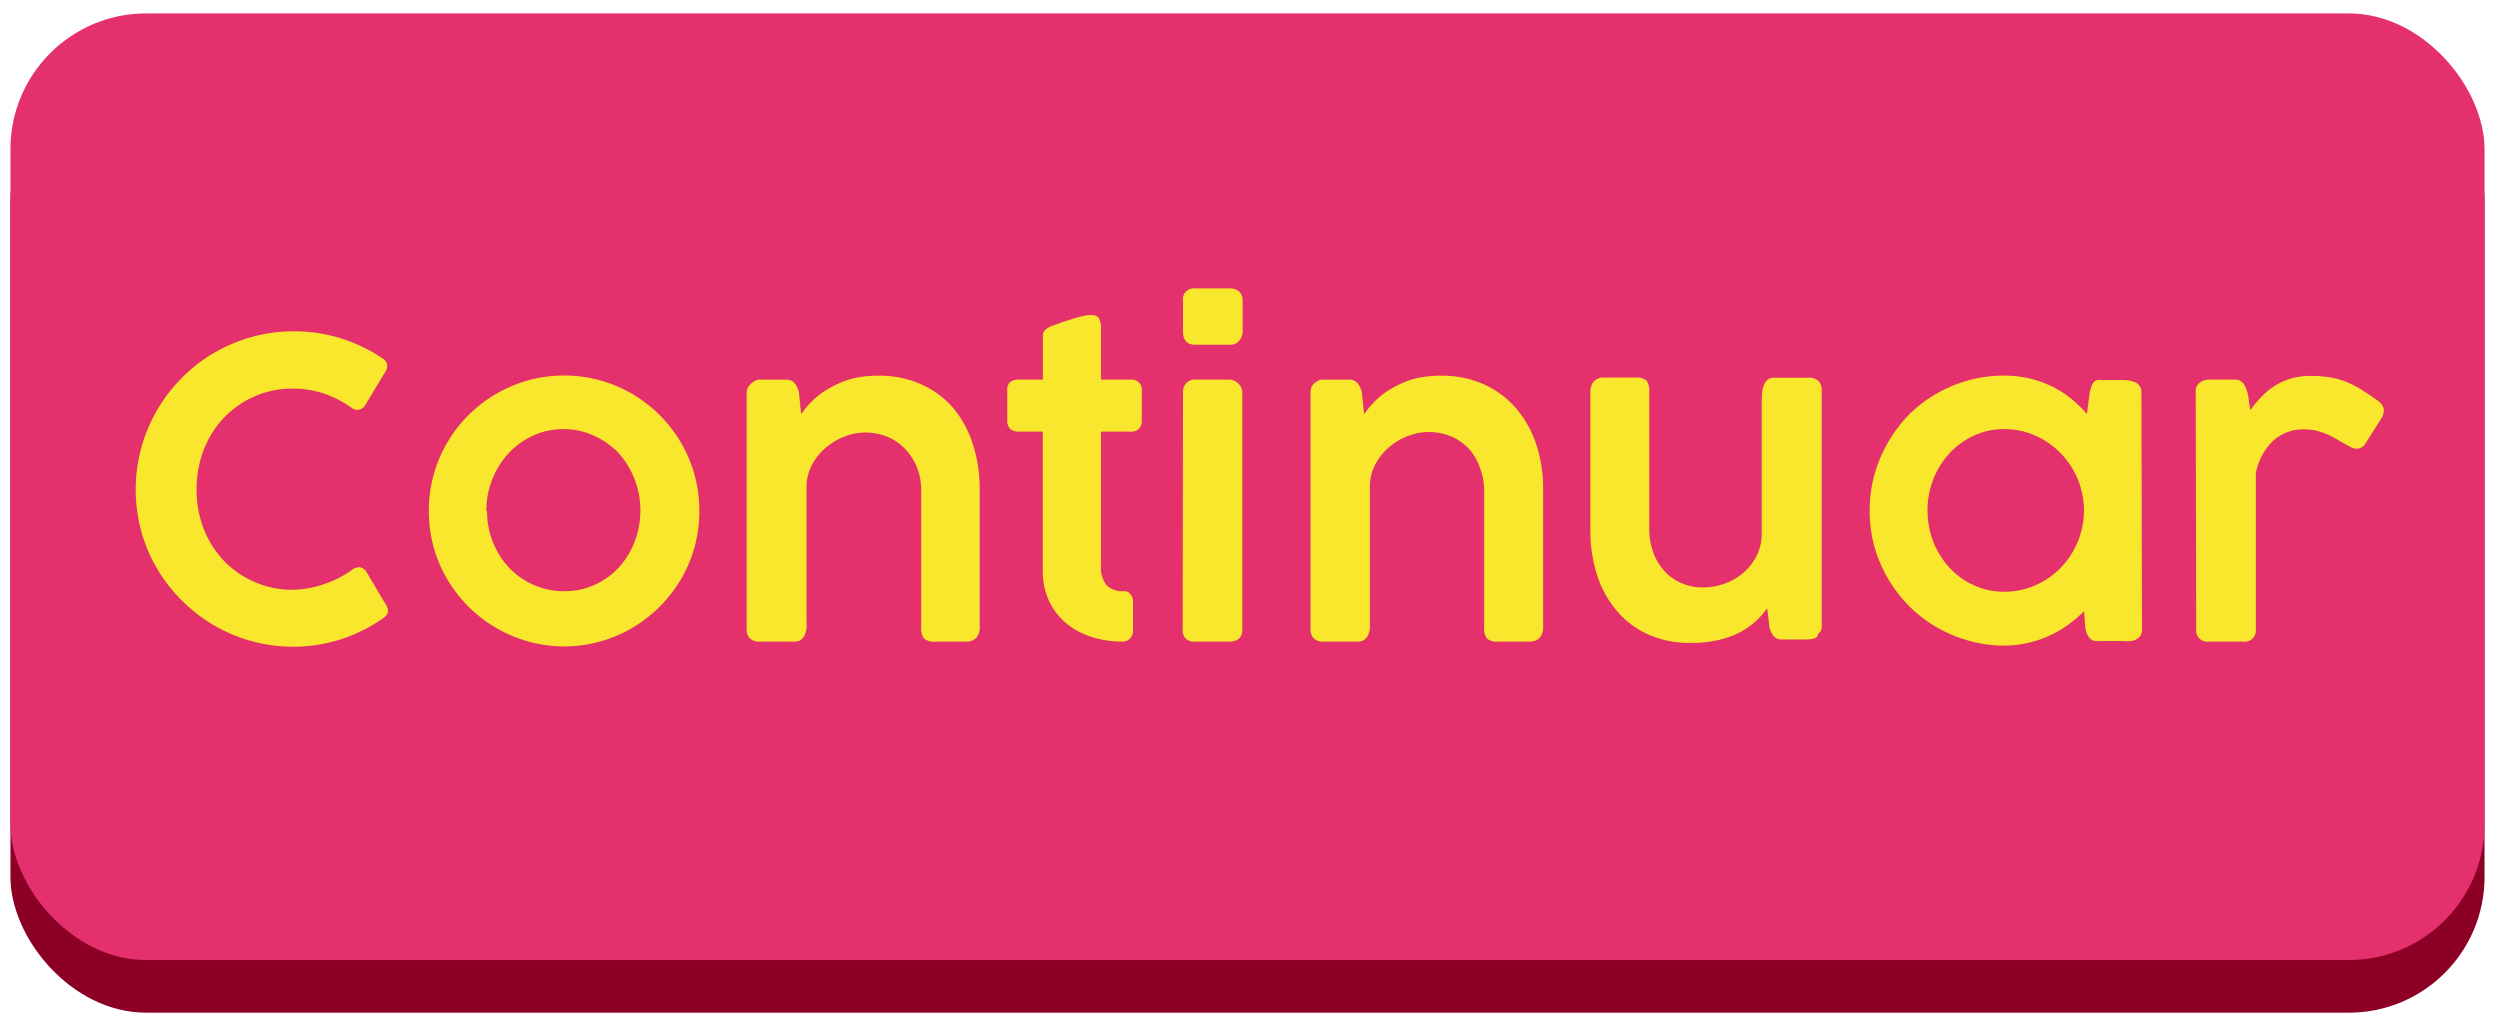
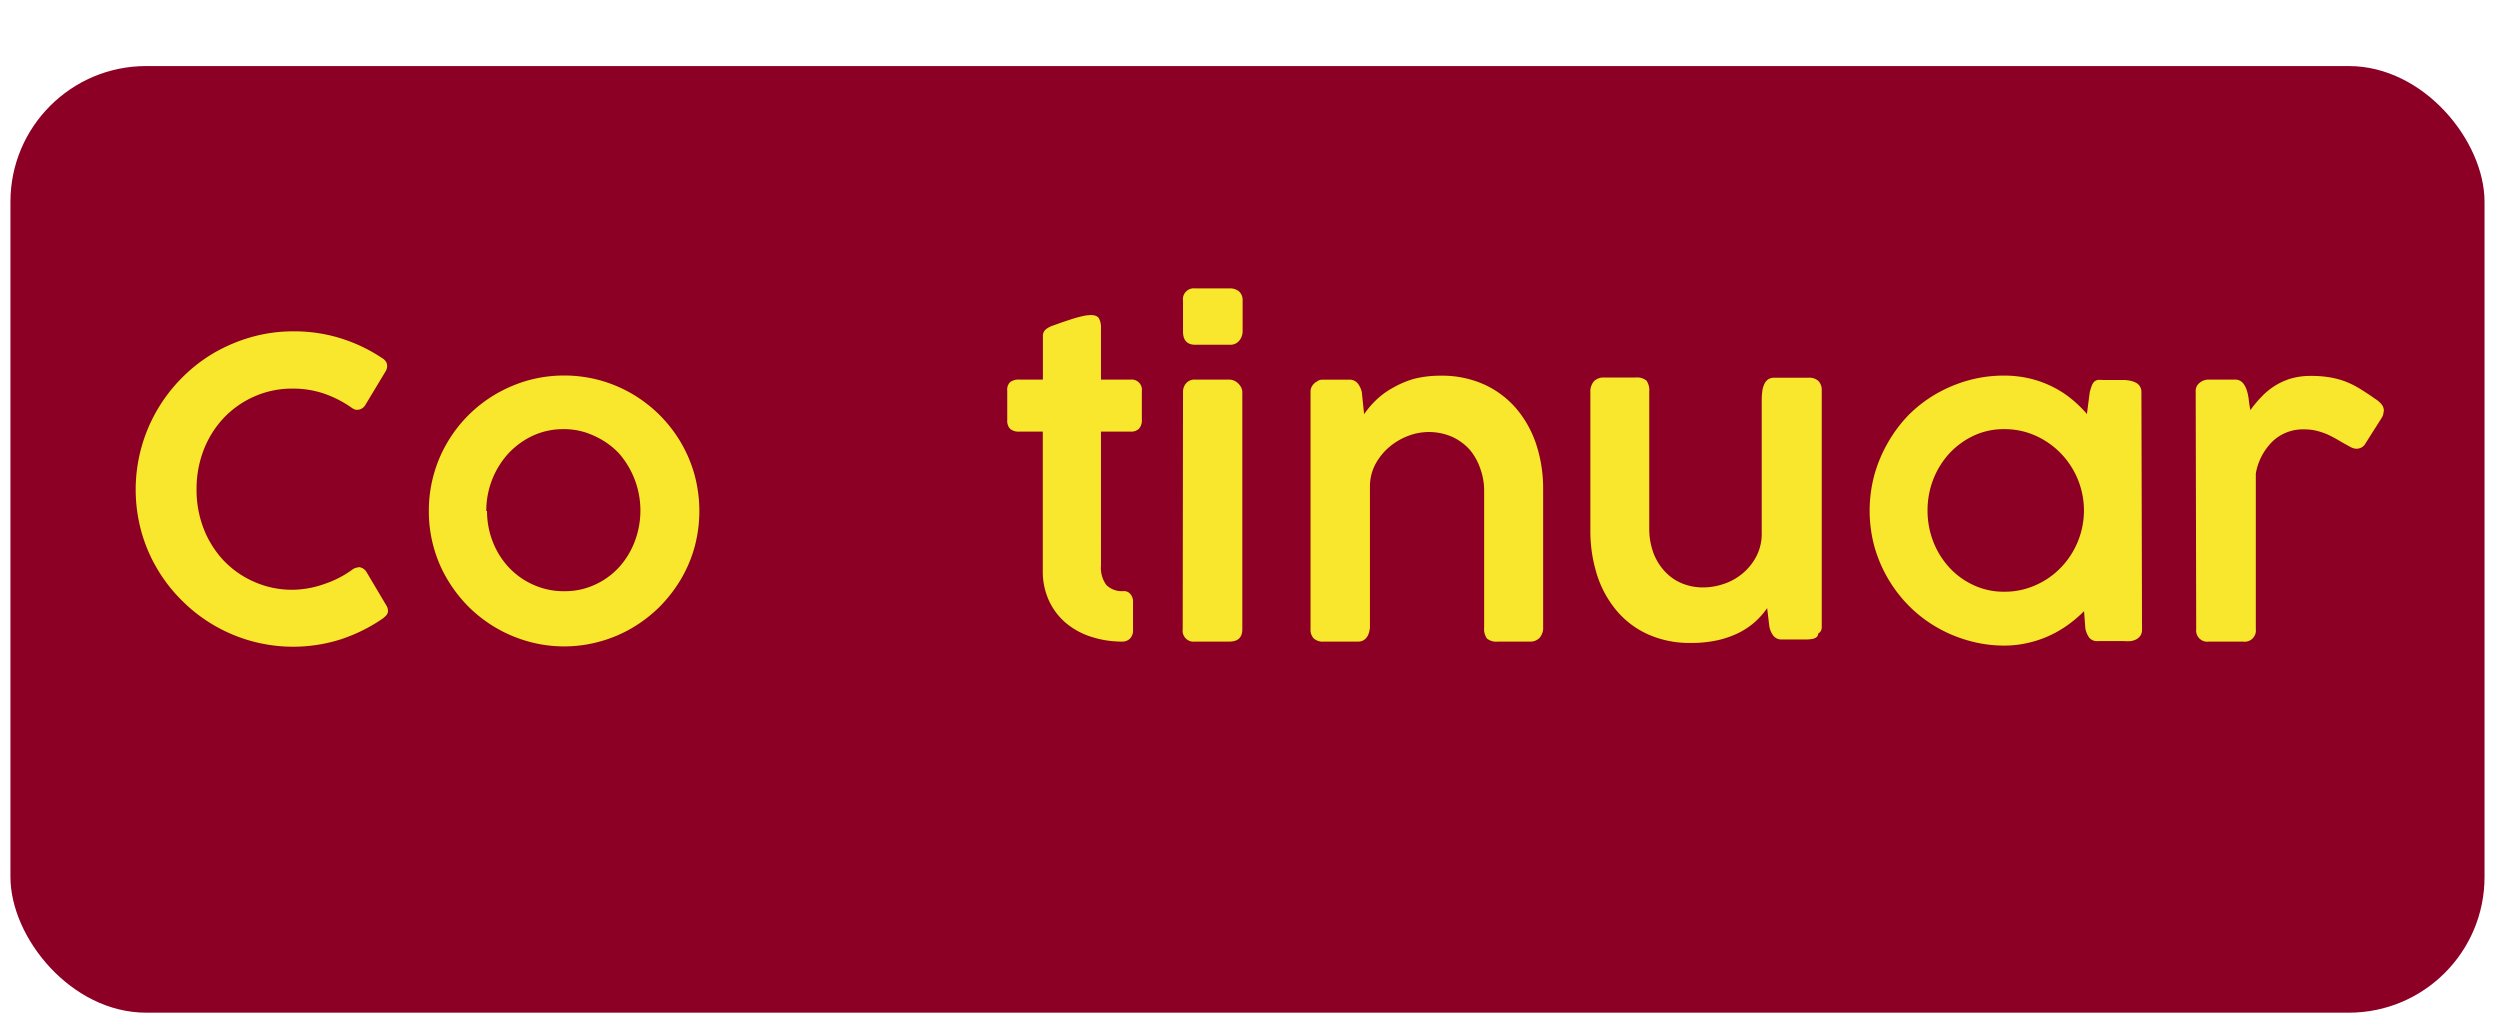
<svg xmlns="http://www.w3.org/2000/svg" id="Capa_1" data-name="Capa 1" viewBox="0 0 244.08 100">
  <defs>
    <style>.cls-1{fill:#8b0024;}.cls-2{fill:#e4306d;}.cls-3{fill:#f8e72d;}</style>
  </defs>
  <rect class="cls-1" x="1.02" y="6.45" width="241.55" height="92.42" rx="13.25" />
-   <rect class="cls-2" x="1.02" y="1.31" width="241.55" height="92.42" rx="13.25" />
  <path class="cls-3" d="M37.23,34.91a1.38,1.38,0,0,1,.41.34.79.79,0,0,1,.16.48,1.06,1.06,0,0,1-.12.47l-2,3.32A.93.93,0,0,1,35,40a.76.76,0,0,1-.28,0,1.21,1.21,0,0,1-.33-.15,10.82,10.82,0,0,0-2.72-1.41,9.43,9.43,0,0,0-3.08-.5,9.09,9.09,0,0,0-3.76.77,9.24,9.24,0,0,0-3,2.11,9.63,9.63,0,0,0-1.95,3.12,10.65,10.65,0,0,0-.69,3.85,10.44,10.44,0,0,0,.69,3.81,9.63,9.63,0,0,0,1.95,3.12,9.19,9.19,0,0,0,3,2.09,9.09,9.09,0,0,0,3.76.77A9.54,9.54,0,0,0,31.71,57a9.91,9.91,0,0,0,2.72-1.41,1,1,0,0,1,.34-.16l.29-.06a1,1,0,0,1,.7.44l2,3.37a1,1,0,0,1,.12.44.65.65,0,0,1-.17.46,2.71,2.71,0,0,1-.4.35,16.09,16.09,0,0,1-4.07,2,15.34,15.34,0,0,1-15.49-3.81,15.09,15.09,0,0,1-2.41-3.1,14.87,14.87,0,0,1-1.55-3.66,15.45,15.45,0,0,1,4-15,15.15,15.15,0,0,1,3.11-2.41,16,16,0,0,1,3.68-1.55,14.9,14.9,0,0,1,4.09-.55,15.2,15.2,0,0,1,4.56.67A15.53,15.53,0,0,1,37.23,34.91Z" />
  <path class="cls-3" d="M41.87,49.89a12.91,12.91,0,0,1,.47-3.53,12.75,12.75,0,0,1,1.34-3.17,13.08,13.08,0,0,1,2.07-2.67,13.37,13.37,0,0,1,2.68-2.06,13.74,13.74,0,0,1,3.15-1.33,13.3,13.3,0,0,1,7,0,13.37,13.37,0,0,1,3.15,1.33,13.6,13.6,0,0,1,2.67,2.06,13.44,13.44,0,0,1,2.07,2.67,13.14,13.14,0,0,1,1.34,3.17,13.49,13.49,0,0,1,0,7.06,13,13,0,0,1-1.34,3.15,14,14,0,0,1-2.07,2.67,13.6,13.6,0,0,1-2.67,2.06,13,13,0,0,1-3.15,1.33,13,13,0,0,1-7,0,13.33,13.33,0,0,1-5.83-3.39,13.65,13.65,0,0,1-2.07-2.67,12.61,12.61,0,0,1-1.34-3.15A12.91,12.91,0,0,1,41.87,49.89Zm5.68,0a8.18,8.18,0,0,0,.56,3,7.79,7.79,0,0,0,1.57,2.51,7.41,7.41,0,0,0,2.39,1.69,7.15,7.15,0,0,0,3,.63,6.94,6.94,0,0,0,3-.63,7.24,7.24,0,0,0,2.35-1.69,7.89,7.89,0,0,0,1.54-2.51,8.49,8.49,0,0,0-1.54-8.64A7.56,7.56,0,0,0,58,42.55a6.81,6.81,0,0,0-3-.65,7,7,0,0,0-3,.65,7.73,7.73,0,0,0-2.39,1.75,8.28,8.28,0,0,0-2.13,5.59Z" />
-   <path class="cls-3" d="M73.16,37.65a1.2,1.2,0,0,1,.47-.41.73.73,0,0,1,.48-.17h2.64a1,1,0,0,1,.87.39,2.29,2.29,0,0,1,.38.84l.22,2.14a8.7,8.7,0,0,1,1.14-1.35A7.32,7.32,0,0,1,81,37.89,9.39,9.39,0,0,1,83.07,37a10.53,10.53,0,0,1,2.68-.32,10,10,0,0,1,4.23.86,8.91,8.91,0,0,1,3.12,2.34A10.32,10.32,0,0,1,95,43.43a14.08,14.08,0,0,1,.65,4.33V61.19a1.52,1.52,0,0,1-.34,1.09,1.31,1.31,0,0,1-1,.36H91.29a1.47,1.47,0,0,1-1.08-.3,1.62,1.62,0,0,1-.27-1.07V47.86a6.25,6.25,0,0,0-.36-2.09A5.83,5.83,0,0,0,88.52,44a5.19,5.19,0,0,0-1.72-1.29,5.59,5.59,0,0,0-2.38-.48,5.44,5.44,0,0,0-1.92.37,6.29,6.29,0,0,0-1.82,1.06,5.82,5.82,0,0,0-1.37,1.66,4.62,4.62,0,0,0-.57,2.21V60.53a6.45,6.45,0,0,1,0,.76,2.06,2.06,0,0,1-.17.69,1.19,1.19,0,0,1-.37.48,1,1,0,0,1-.62.18H74.21a1.34,1.34,0,0,1-1-.31,1.26,1.26,0,0,1-.31-.9V38.25A1,1,0,0,1,73.16,37.65Z" />
  <path class="cls-3" d="M109.5,62.64a9.7,9.7,0,0,1-3-.48,7.3,7.3,0,0,1-2.44-1.34,6.39,6.39,0,0,1-1.64-2.16,6.76,6.76,0,0,1-.61-2.91V42.14H99.51a1.32,1.32,0,0,1-.88-.26,1.13,1.13,0,0,1-.29-.86V38.13a1,1,0,0,1,.29-.83,1.38,1.38,0,0,1,.88-.24h2.31c0-.71,0-1.42,0-2.12s0-1.41,0-2.13a.81.81,0,0,1,.26-.63,2.18,2.18,0,0,1,.77-.41l.83-.3,1-.33c.35-.11.68-.2,1-.27a4,4,0,0,1,.81-.11c.41,0,.69.11.81.34a1.84,1.84,0,0,1,.19.91c0,.84,0,1.69,0,2.53s0,1.68,0,2.52h2.9a1,1,0,0,1,1.09,1.13v2.75a1.27,1.27,0,0,1-.28.92,1.09,1.09,0,0,1-.81.28h-2.9V46c0,.46,0,.9,0,1.3s0,.84,0,1.31V52.4a.19.19,0,0,1,0,.08s0,.06,0,.09v2.64a2.83,2.83,0,0,0,.53,1.91,2.16,2.16,0,0,0,1.69.59.8.8,0,0,1,.66.3,1.08,1.08,0,0,1,.25.73v2.79a1.09,1.09,0,0,1-.3.82A1.06,1.06,0,0,1,109.5,62.64Z" />
  <path class="cls-3" d="M115.5,29.37a1.06,1.06,0,0,1,1.19-1.21h3.38a1.33,1.33,0,0,1,.91.3,1.16,1.16,0,0,1,.34.91v3a1.45,1.45,0,0,1-.32.88,1.11,1.11,0,0,1-.91.41h-3.38c-.81,0-1.21-.43-1.21-1.29Zm0,8.92a1.28,1.28,0,0,1,.3-.87,1.1,1.1,0,0,1,.89-.36H120a1.29,1.29,0,0,1,.46.09,1.22,1.22,0,0,1,.41.27,1.45,1.45,0,0,1,.3.39,1,1,0,0,1,.12.48V61.43c0,.81-.42,1.21-1.27,1.21h-3.34a1.07,1.07,0,0,1-1.21-1.21Z" />
  <path class="cls-3" d="M128.13,37.65a1.12,1.12,0,0,1,.46-.41.75.75,0,0,1,.48-.17h2.64a1,1,0,0,1,.87.39,2.14,2.14,0,0,1,.38.84l.22,2.14a8.7,8.7,0,0,1,1.14-1.35,7.57,7.57,0,0,1,1.6-1.19A9.48,9.48,0,0,1,138,37a10.42,10.42,0,0,1,2.68-.32,10,10,0,0,1,4.23.86,9.09,9.09,0,0,1,3.12,2.34A10.47,10.47,0,0,1,150,43.43a13.78,13.78,0,0,1,.66,4.33V61.19a1.52,1.52,0,0,1-.35,1.09,1.28,1.28,0,0,1-1,.36h-3.06a1.45,1.45,0,0,1-1.08-.3,1.62,1.62,0,0,1-.27-1.07V47.86a6.26,6.26,0,0,0-.37-2.09,5.81,5.81,0,0,0-1-1.82,5.23,5.23,0,0,0-1.73-1.29,5.67,5.67,0,0,0-4.3-.11,6.29,6.29,0,0,0-1.82,1.06,5.82,5.82,0,0,0-1.37,1.66,4.62,4.62,0,0,0-.56,2.21V60.53c0,.25,0,.51,0,.76a2.68,2.68,0,0,1-.17.69,1.21,1.21,0,0,1-.38.48,1,1,0,0,1-.62.18h-3.32a1.33,1.33,0,0,1-1-.31,1.22,1.22,0,0,1-.31-.9V38.25A1,1,0,0,1,128.13,37.65Z" />
  <path class="cls-3" d="M177.51,61.86a.42.42,0,0,1-.15.34.84.84,0,0,1-.37.17,3.5,3.5,0,0,1-.48.06H174a1,1,0,0,1-.87-.37,2.16,2.16,0,0,1-.38-.86l-.22-1.83a7.65,7.65,0,0,1-1.11,1.28,7.4,7.4,0,0,1-1.57,1.09,9.38,9.38,0,0,1-2.08.75,11.46,11.46,0,0,1-2.67.28,9.89,9.89,0,0,1-4.23-.85,8.63,8.63,0,0,1-3.07-2.34,10.22,10.22,0,0,1-1.89-3.49,14.17,14.17,0,0,1-.64-4.33V38.33a1.58,1.58,0,0,1,.34-1.1,1.31,1.31,0,0,1,1-.37h3.06a1.47,1.47,0,0,1,1.08.3,1.64,1.64,0,0,1,.27,1.07V51.67a6.7,6.7,0,0,0,.33,2.08,5.3,5.3,0,0,0,1,1.82A4.74,4.74,0,0,0,164,56.86a5.3,5.3,0,0,0,2.33.49,6.21,6.21,0,0,0,1.93-.33,5.59,5.59,0,0,0,1.83-1,5.48,5.48,0,0,0,1.37-1.67,4.79,4.79,0,0,0,.54-2.32V39a6.27,6.27,0,0,1,.05-.74,2.12,2.12,0,0,1,.17-.68,1.19,1.19,0,0,1,.36-.51,1,1,0,0,1,.63-.19h3.33a1.3,1.3,0,0,1,1,.32,1.26,1.26,0,0,1,.32.91V61.25A.68.68,0,0,1,177.51,61.86Z" />
  <path class="cls-3" d="M209.13,61.45a1.09,1.09,0,0,1-.15.6,1.12,1.12,0,0,1-.39.36,1.62,1.62,0,0,1-.55.18,3.53,3.53,0,0,1-.66,0h-2.52a1,1,0,0,1-.89-.34,2.31,2.31,0,0,1-.37-.87l-.13-1.71A12.63,12.63,0,0,1,201.91,61a10.79,10.79,0,0,1-1.84,1.07,10.48,10.48,0,0,1-2.09.7,10.15,10.15,0,0,1-2.28.26,12.62,12.62,0,0,1-3.49-.48,13.21,13.21,0,0,1-3.16-1.33,13,13,0,0,1-2.67-2.06A13.4,13.4,0,0,1,183,53.36a13.45,13.45,0,0,1,0-7,13.63,13.63,0,0,1,1.33-3.16,13.35,13.35,0,0,1,2-2.67,13,13,0,0,1,2.67-2.06,13.63,13.63,0,0,1,3.16-1.33,13,13,0,0,1,3.49-.47,10.91,10.91,0,0,1,2.46.27,10.23,10.23,0,0,1,2.18.77,9.71,9.71,0,0,1,1.89,1.19,11.88,11.88,0,0,1,1.57,1.52l.28-2.16c.07-.24.13-.44.19-.59a1.15,1.15,0,0,1,.22-.38.78.78,0,0,1,.33-.19,2.44,2.44,0,0,1,.51,0h2a3.57,3.57,0,0,1,.65.06,2.47,2.47,0,0,1,.58.19,1,1,0,0,1,.41.37,1,1,0,0,1,.15.57ZM188.19,49.83a8.38,8.38,0,0,0,.56,3.05,8,8,0,0,0,1.57,2.53,7.37,7.37,0,0,0,2.37,1.72,6.86,6.86,0,0,0,3,.64,7.28,7.28,0,0,0,3.05-.64,7.68,7.68,0,0,0,2.47-1.72,8,8,0,0,0,1.65-2.53,8,8,0,0,0,0-6.08,8.14,8.14,0,0,0-1.65-2.53,8,8,0,0,0-2.47-1.73,7.28,7.28,0,0,0-3.05-.64,6.86,6.86,0,0,0-3,.64,7.71,7.71,0,0,0-2.37,1.73,8.11,8.11,0,0,0-1.57,2.53A8.36,8.36,0,0,0,188.19,49.83Z" />
  <path class="cls-3" d="M214.37,38.25a1,1,0,0,1,.39-.88,1.36,1.36,0,0,1,.86-.31h2.57a1,1,0,0,1,.77.31,2.1,2.1,0,0,1,.4.74,4.8,4.8,0,0,1,.2,1q.06.51.15.93a10.93,10.93,0,0,1,1-1.21A6.81,6.81,0,0,1,222,37.73a6.48,6.48,0,0,1,1.59-.75,6.94,6.94,0,0,1,2-.28,11.07,11.07,0,0,1,1.81.13,8.48,8.48,0,0,1,1.54.4,8.74,8.74,0,0,1,1.44.71c.47.29,1,.63,1.51,1a2.66,2.66,0,0,1,.6.5,1,1,0,0,1,.25.66l-.06.35a1.14,1.14,0,0,1-.16.36l-1.66,2.62a1,1,0,0,1-.74.38,1.25,1.25,0,0,1-.62-.16c-.45-.24-.85-.47-1.21-.68a11.08,11.08,0,0,0-1.07-.56,6.84,6.84,0,0,0-1.08-.36,5.25,5.25,0,0,0-1.24-.13,4.29,4.29,0,0,0-3,1.15,5.8,5.8,0,0,0-1.66,3.16V61.43a1.09,1.09,0,0,1-1.25,1.21h-3.32a1.09,1.09,0,0,1-1.25-1.21Z" />
</svg>